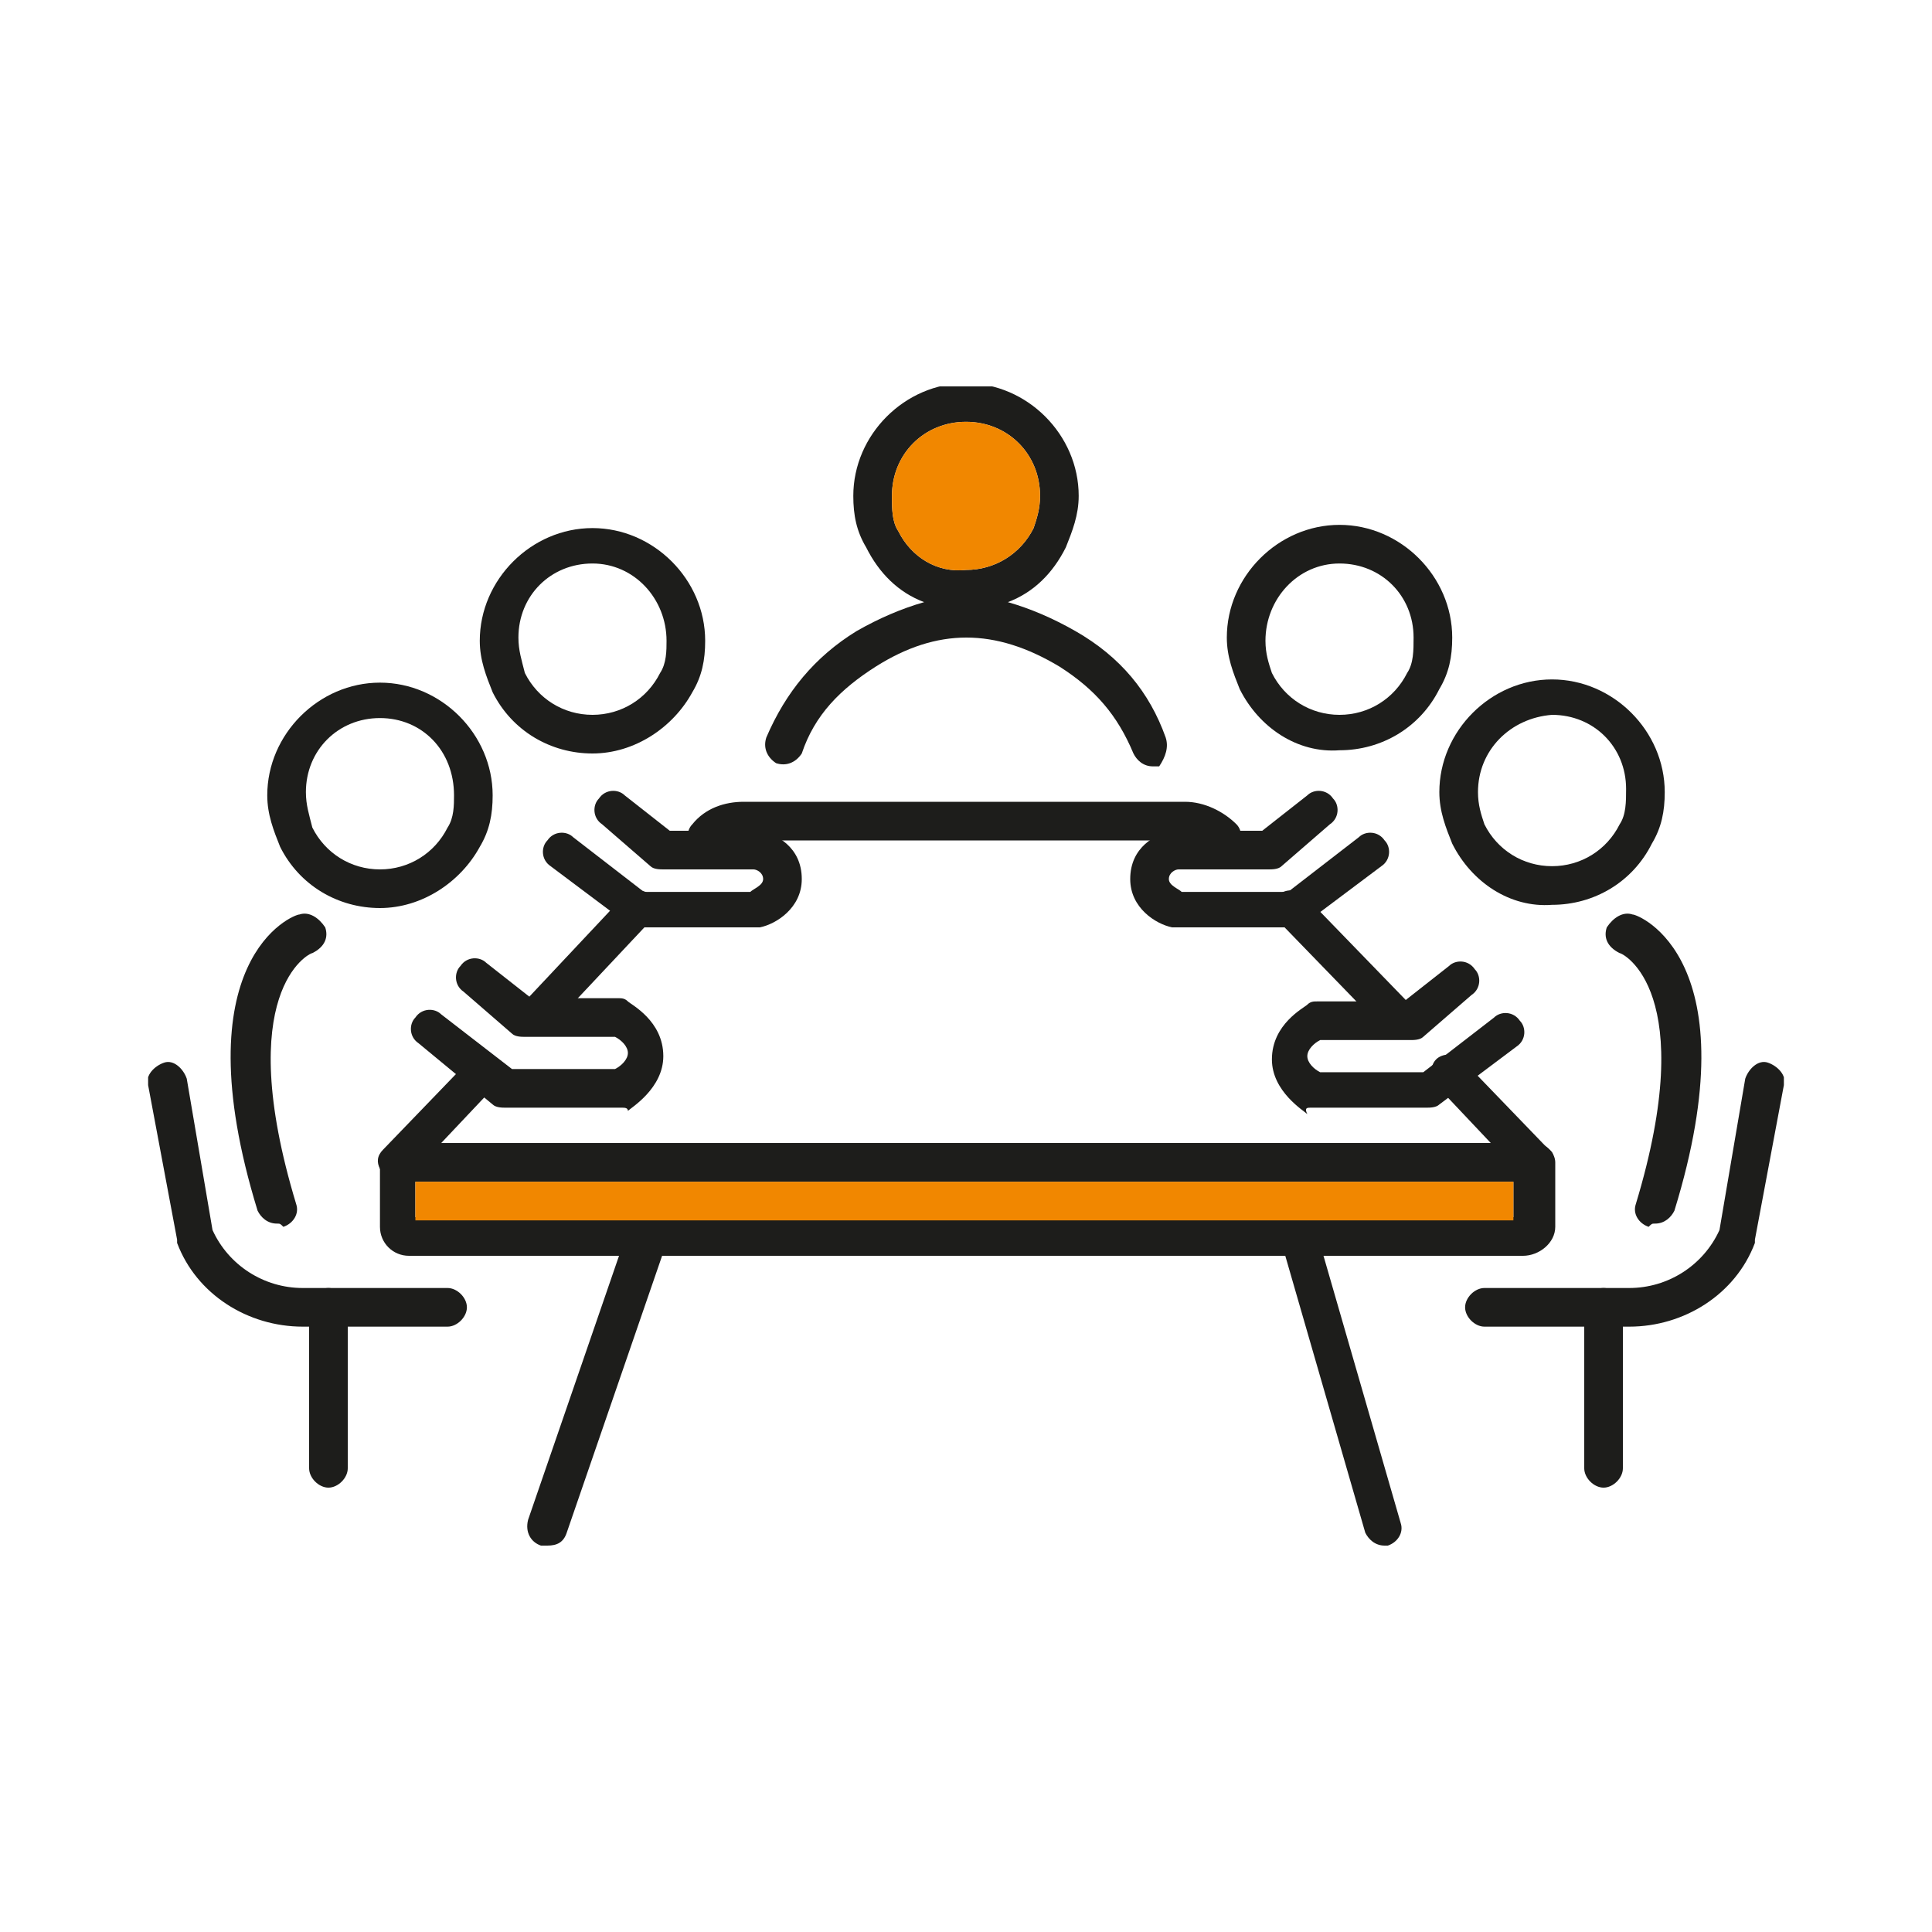
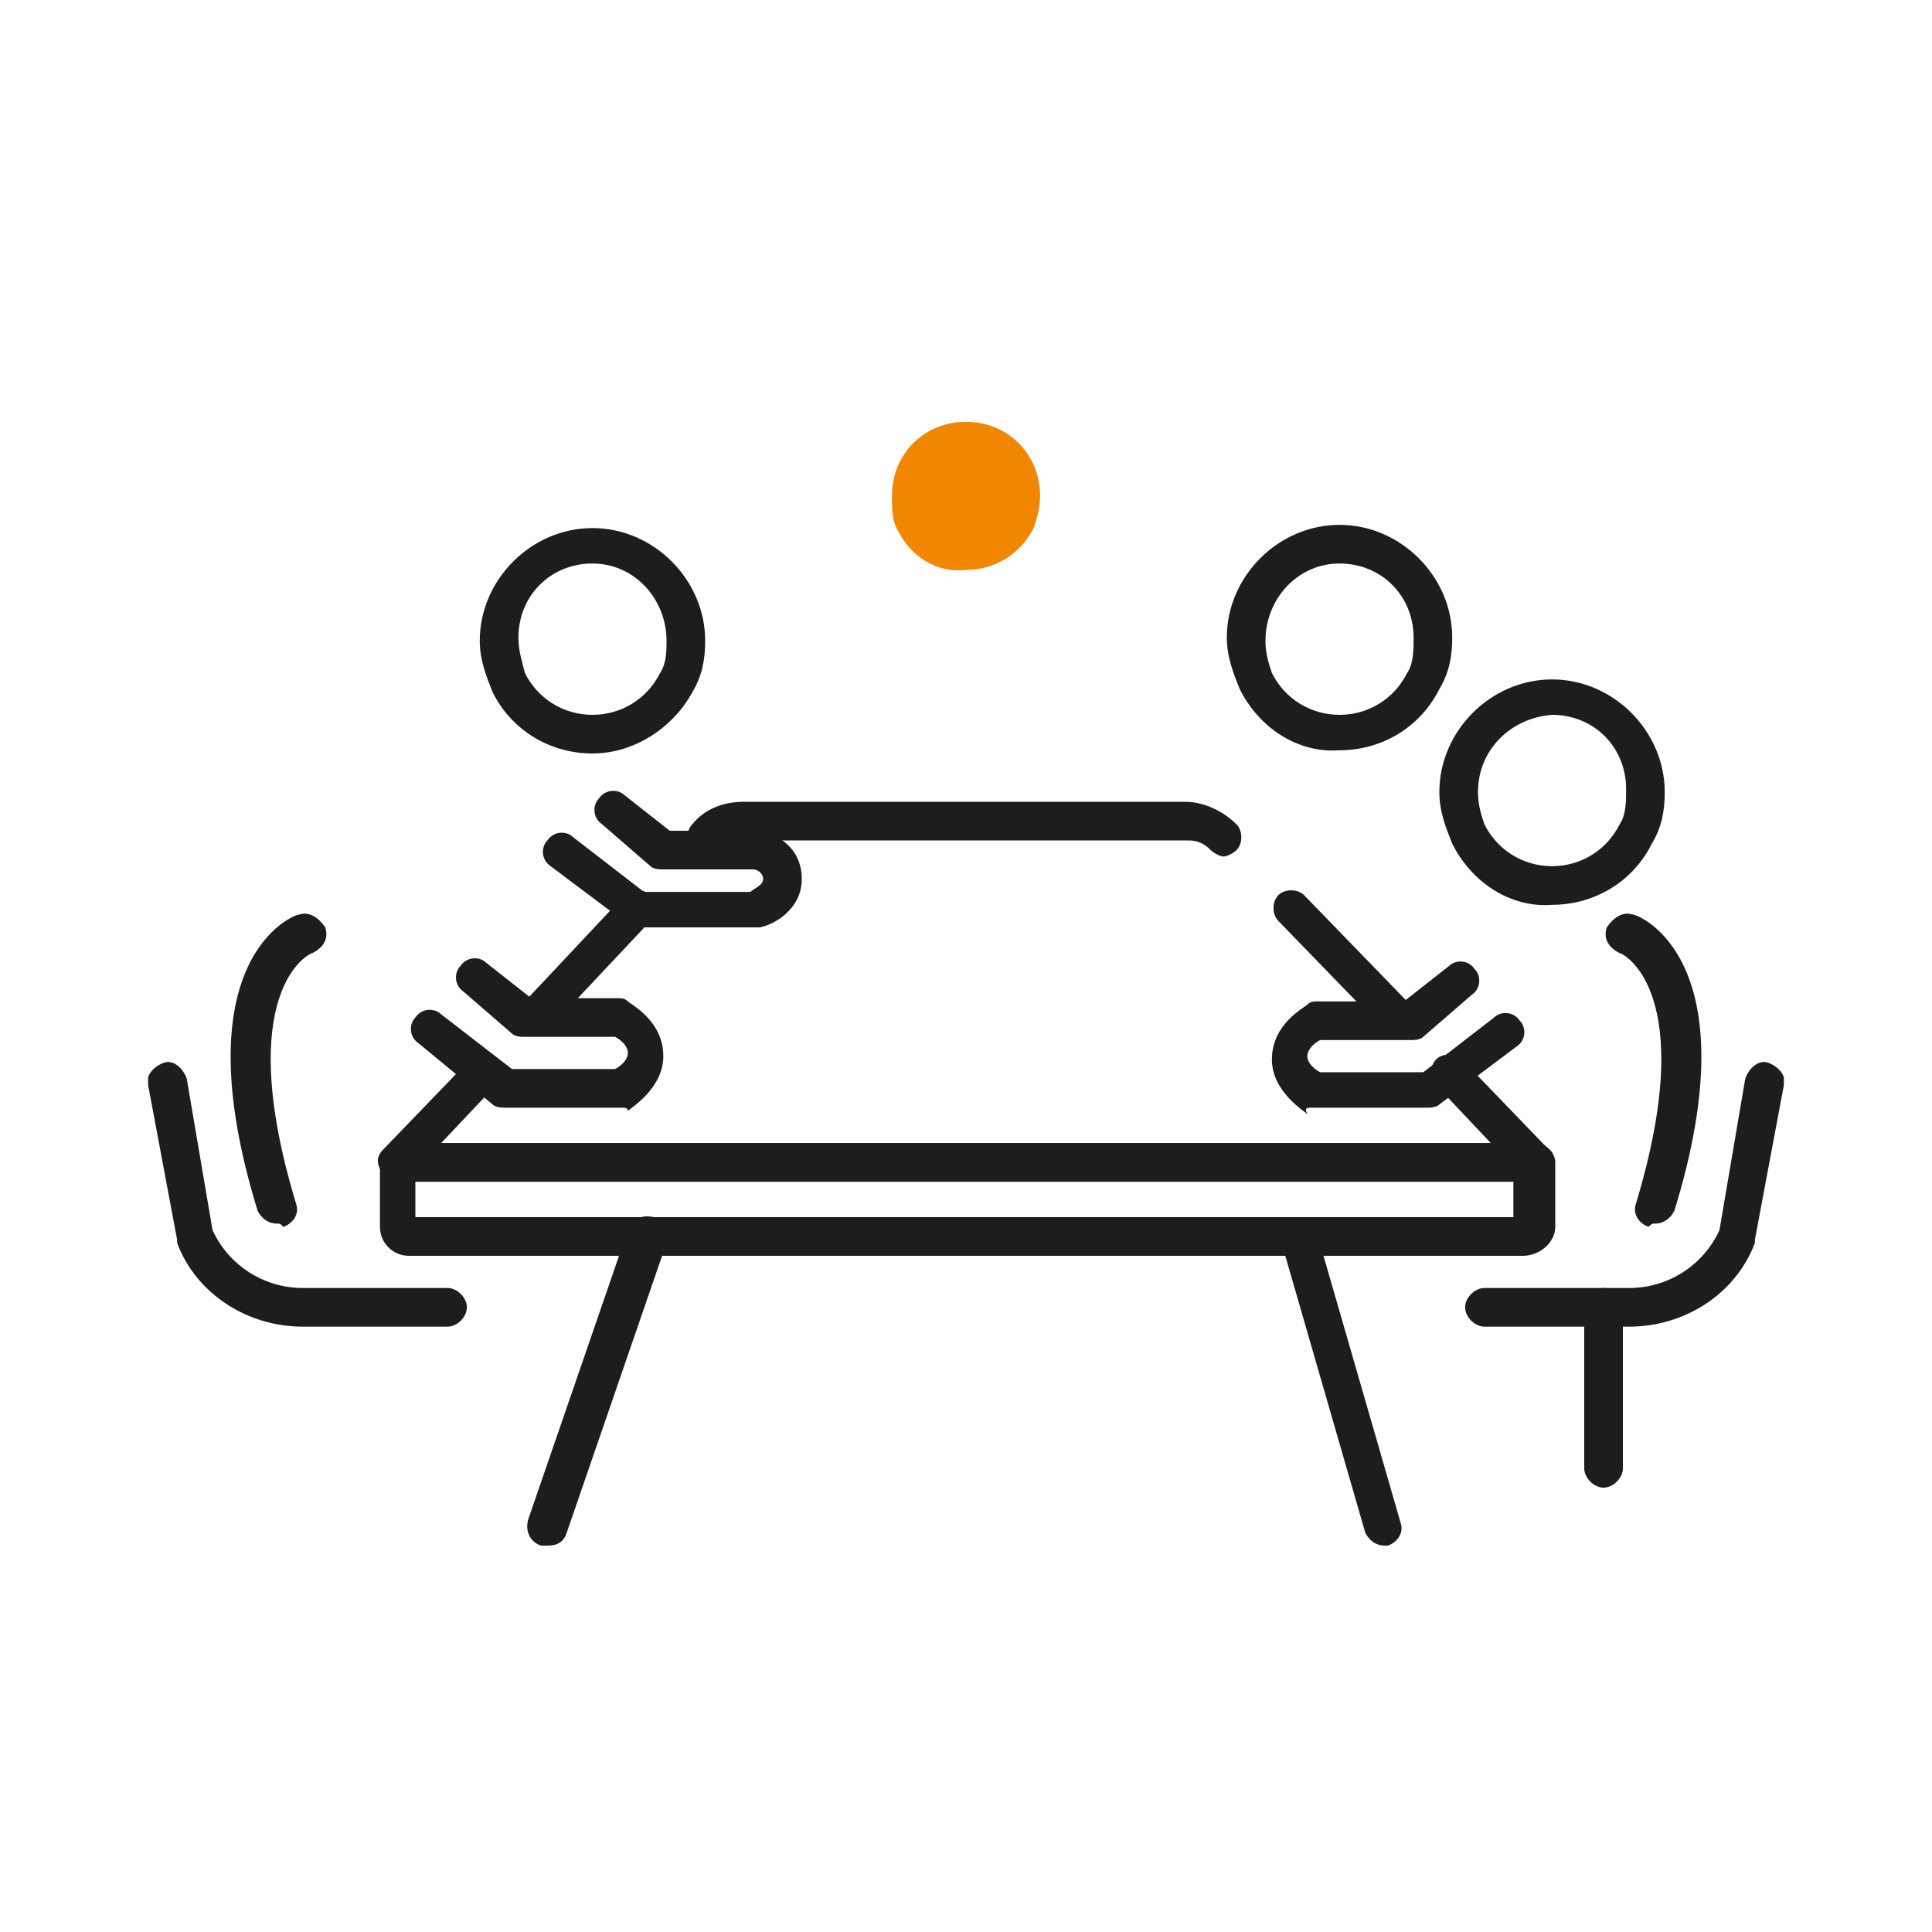
<svg xmlns="http://www.w3.org/2000/svg" xmlns:xlink="http://www.w3.org/1999/xlink" version="1.1" id="Calque_1" x="0px" y="0px" viewBox="0 0 60 60" style="enable-background:new 0 0 60 60;" xml:space="preserve">
  <style type="text/css">
	.st0{clip-path:url(#SVGID_00000158710891177385715720000005850129395327891357_);fill:#1D1D1B;}
	.st1{fill:#F18700;}
	.st2{clip-path:url(#SVGID_00000103958333277142037190000014852348519747440548_);fill:#F18700;}
</style>
  <g>
    <defs>
      <rect id="SVGID_1_" x="4.6" y="12" width="50.8" height="36.1" />
    </defs>
    <clipPath id="SVGID_00000130625197263221890670000011893094714149574529_">
      <use xlink:href="#SVGID_1_" style="overflow:visible;" />
    </clipPath>
-     <path style="clip-path:url(#SVGID_00000130625197263221890670000011893094714149574529_);fill:#1D1D1B;" d="M27.9,16.5   c-0.2-0.3-0.2-0.7-0.2-1.1c0-1.3,1-2.3,2.3-2.3c1.3,0,2.3,1,2.3,2.3c0,0.4-0.1,0.7-0.2,1c-0.4,0.8-1.2,1.3-2.1,1.3   C29.1,17.8,28.3,17.3,27.9,16.5 M36.2,22.9c-0.5-1.4-1.4-2.5-2.8-3.3c-0.7-0.4-1.4-0.7-2.1-0.9c0.8-0.3,1.4-0.9,1.8-1.7   c0.2-0.5,0.4-1,0.4-1.6c0-1.9-1.6-3.5-3.5-3.5c-1.9,0-3.5,1.6-3.5,3.5c0,0.6,0.1,1.1,0.4,1.6c0.4,0.8,1,1.4,1.8,1.7   c-0.7,0.2-1.4,0.5-2.1,0.9c-1.3,0.8-2.2,1.9-2.8,3.3c-0.1,0.3,0,0.6,0.3,0.8c0.3,0.1,0.6,0,0.8-0.3c0.4-1.2,1.2-2,2.3-2.7   c1.9-1.2,3.7-1.2,5.7,0c1.1,0.7,1.8,1.5,2.3,2.7c0.1,0.2,0.3,0.4,0.6,0.4c0.1,0,0.1,0,0.2,0C36.2,23.5,36.3,23.2,36.2,22.9" />
    <path style="clip-path:url(#SVGID_00000130625197263221890670000011893094714149574529_);fill:#1D1D1B;" d="M42.9,31.9   c0.1,0.1,0.3,0.2,0.4,0.2c0.1,0,0.3-0.1,0.4-0.2c0.2-0.2,0.2-0.6,0-0.8l-3.2-3.3c-0.2-0.2-0.6-0.2-0.8,0c-0.2,0.2-0.2,0.6,0,0.8   L42.9,31.9z" />
    <path style="clip-path:url(#SVGID_00000130625197263221890670000011893094714149574529_);fill:#1D1D1B;" d="M48.1,35.7l-2.7-2.8   c-0.2-0.2-0.6-0.2-0.8,0c-0.2,0.2-0.2,0.6,0,0.8l1.7,1.8H13.7l1.7-1.8c0.2-0.2,0.2-0.6,0-0.8s-0.6-0.2-0.8,0l-2.7,2.8   c-0.2,0.2-0.2,0.4-0.1,0.6c0.1,0.2,0.3,0.4,0.5,0.4h35.3c0.2,0,0.5-0.1,0.5-0.4C48.3,36.1,48.3,35.8,48.1,35.7" />
    <path style="clip-path:url(#SVGID_00000130625197263221890670000011893094714149574529_);fill:#1D1D1B;" d="M16.7,32.1   c0.2,0,0.3-0.1,0.4-0.2l3.1-3.3c0.2-0.2,0.2-0.6,0-0.8c-0.2-0.2-0.6-0.2-0.8,0l-3.1,3.3c-0.2,0.2-0.2,0.6,0,0.8   C16.4,32.1,16.6,32.1,16.7,32.1" />
    <path style="clip-path:url(#SVGID_00000130625197263221890670000011893094714149574529_);fill:#1D1D1B;" d="M22,26.6   c0.2,0,0.3-0.1,0.4-0.2c0.2-0.2,0.4-0.3,0.7-0.3h13.8c0.3,0,0.5,0.1,0.7,0.3c0.1,0.1,0.3,0.2,0.4,0.2c0.1,0,0.3-0.1,0.4-0.2   c0.2-0.2,0.2-0.6,0-0.8c-0.4-0.4-1-0.7-1.6-0.7H23.1c-0.6,0-1.2,0.2-1.6,0.7c-0.2,0.2-0.2,0.6,0,0.8C21.7,26.5,21.8,26.6,22,26.6" />
    <path style="clip-path:url(#SVGID_00000130625197263221890670000011893094714149574529_);fill:#1D1D1B;" d="M18.4,17.5   c-1.3,0-2.3,1-2.3,2.3c0,0.4,0.1,0.7,0.2,1.1c0.4,0.8,1.2,1.3,2.1,1.3c0.9,0,1.7-0.5,2.1-1.3c0.2-0.3,0.2-0.7,0.2-1   C20.7,18.6,19.7,17.5,18.4,17.5 M18.4,23.4c-1.3,0-2.5-0.7-3.1-1.9c-0.2-0.5-0.4-1-0.4-1.6c0-1.9,1.6-3.5,3.5-3.5   c1.9,0,3.5,1.6,3.5,3.5c0,0.6-0.1,1.1-0.4,1.6C20.9,22.6,19.7,23.4,18.4,23.4" />
-     <path style="clip-path:url(#SVGID_00000130625197263221890670000011893094714149574529_);fill:#1D1D1B;" d="M11.8,22.3   c-1.3,0-2.3,1-2.3,2.3c0,0.4,0.1,0.7,0.2,1.1c0.4,0.8,1.2,1.3,2.1,1.3c0.9,0,1.7-0.5,2.1-1.3c0.2-0.3,0.2-0.7,0.2-1   C14.1,23.3,13.1,22.3,11.8,22.3 M11.8,28.2c-1.3,0-2.5-0.7-3.1-1.9c-0.2-0.5-0.4-1-0.4-1.6c0-1.9,1.6-3.5,3.5-3.5   c1.9,0,3.5,1.6,3.5,3.5c0,0.6-0.1,1.1-0.4,1.6C14.3,27.4,13.1,28.2,11.8,28.2" />
    <path style="clip-path:url(#SVGID_00000130625197263221890670000011893094714149574529_);fill:#1D1D1B;" d="M13.9,41.2H9.4   c-1.7,0-3.3-1-3.9-2.6c0,0,0-0.1,0-0.1l-0.9-4.8c-0.1-0.3,0.2-0.6,0.5-0.7c0.3-0.1,0.6,0.2,0.7,0.5l0.8,4.7C7.1,39.3,8.2,40,9.4,40   h4.5c0.3,0,0.6,0.3,0.6,0.6S14.2,41.2,13.9,41.2" />
-     <path style="clip-path:url(#SVGID_00000130625197263221890670000011893094714149574529_);fill:#1D1D1B;" d="M10.2,46.2   c-0.3,0-0.6-0.3-0.6-0.6v-5c0-0.3,0.3-0.6,0.6-0.6c0.3,0,0.6,0.3,0.6,0.6v5C10.8,45.9,10.5,46.2,10.2,46.2" />
    <path style="clip-path:url(#SVGID_00000130625197263221890670000011893094714149574529_);fill:#1D1D1B;" d="M8.6,38   c-0.3,0-0.5-0.2-0.6-0.4c-2.4-7.8,1.1-9.2,1.3-9.2c0.3-0.1,0.6,0.1,0.8,0.4c0.1,0.3,0,0.6-0.4,0.8c-0.1,0-2.5,1.2-0.5,7.8   c0.1,0.3-0.1,0.6-0.4,0.7C8.7,38,8.7,38,8.6,38" />
    <path style="clip-path:url(#SVGID_00000130625197263221890670000011893094714149574529_);fill:#1D1D1B;" d="M19.3,34.4h-3.6   c-0.1,0-0.3,0-0.4-0.1L13,32.4c-0.3-0.2-0.3-0.6-0.1-0.8c0.2-0.3,0.6-0.3,0.8-0.1l2.2,1.7h3.2c0.2-0.1,0.4-0.3,0.4-0.5   c0-0.2-0.2-0.4-0.4-0.5h-2.8c-0.1,0-0.3,0-0.4-0.1l-1.5-1.3c-0.3-0.2-0.3-0.6-0.1-0.8c0.2-0.3,0.6-0.3,0.8-0.1l1.4,1.1h2.7   c0.1,0,0.2,0,0.3,0.1c0.1,0.1,1.1,0.6,1.1,1.7c0,1-1,1.6-1.1,1.7C19.5,34.4,19.4,34.4,19.3,34.4" />
    <path style="clip-path:url(#SVGID_00000130625197263221890670000011893094714149574529_);fill:#1D1D1B;" d="M23.5,28.8h-3.6   c-0.1,0-0.3,0-0.4-0.1l-2.4-1.8c-0.3-0.2-0.3-0.6-0.1-0.8c0.2-0.3,0.6-0.3,0.8-0.1l2.2,1.7h3.3c0.1-0.1,0.4-0.2,0.4-0.4   c0-0.2-0.2-0.3-0.3-0.3h-2.8c-0.1,0-0.3,0-0.4-0.1l-1.5-1.3c-0.3-0.2-0.3-0.6-0.1-0.8c0.2-0.3,0.6-0.3,0.8-0.1l1.4,1.1h2.7   c0,0,0.1,0,0.1,0c0.5,0.1,1.3,0.5,1.3,1.5c0,0.9-0.8,1.4-1.3,1.5C23.6,28.8,23.5,28.8,23.5,28.8" />
    <path style="clip-path:url(#SVGID_00000130625197263221890670000011893094714149574529_);fill:#1D1D1B;" d="M39.3,19.9   c0,0.4,0.1,0.7,0.2,1c0.4,0.8,1.2,1.3,2.1,1.3c0.9,0,1.7-0.5,2.1-1.3c0.2-0.3,0.2-0.7,0.2-1.1c0-1.3-1-2.3-2.3-2.3   C40.3,17.5,39.3,18.6,39.3,19.9 M38.5,21.4c-0.2-0.5-0.4-1-0.4-1.6c0-1.9,1.6-3.5,3.5-3.5c1.9,0,3.5,1.6,3.5,3.5   c0,0.6-0.1,1.1-0.4,1.6c-0.6,1.2-1.8,1.9-3.1,1.9C40.3,23.4,39.1,22.6,38.5,21.4" />
    <path style="clip-path:url(#SVGID_00000130625197263221890670000011893094714149574529_);fill:#1D1D1B;" d="M45.9,24.6   c0,0.4,0.1,0.7,0.2,1c0.4,0.8,1.2,1.3,2.1,1.3c0.9,0,1.7-0.5,2.1-1.3c0.2-0.3,0.2-0.7,0.2-1.1c0-1.3-1-2.3-2.3-2.3   C46.9,22.3,45.9,23.3,45.9,24.6 M45.1,26.2c-0.2-0.5-0.4-1-0.4-1.6c0-1.9,1.6-3.5,3.5-3.5c1.9,0,3.5,1.6,3.5,3.5   c0,0.6-0.1,1.1-0.4,1.6c-0.6,1.2-1.8,1.9-3.1,1.9C46.9,28.2,45.7,27.4,45.1,26.2" />
    <path style="clip-path:url(#SVGID_00000130625197263221890670000011893094714149574529_);fill:#1D1D1B;" d="M46.1,41.2h4.5   c1.7,0,3.3-1,3.9-2.6c0,0,0-0.1,0-0.1l0.9-4.8c0.1-0.3-0.2-0.6-0.5-0.7c-0.3-0.1-0.6,0.2-0.7,0.5l-0.8,4.7   c-0.5,1.1-1.6,1.8-2.8,1.8h-4.5c-0.3,0-0.6,0.3-0.6,0.6S45.8,41.2,46.1,41.2" />
    <path style="clip-path:url(#SVGID_00000130625197263221890670000011893094714149574529_);fill:#1D1D1B;" d="M49.8,46.2   c0.3,0,0.6-0.3,0.6-0.6v-5c0-0.3-0.3-0.6-0.6-0.6c-0.3,0-0.6,0.3-0.6,0.6v5C49.2,45.9,49.5,46.2,49.8,46.2" />
    <path style="clip-path:url(#SVGID_00000130625197263221890670000011893094714149574529_);fill:#1D1D1B;" d="M51.4,38   c0.3,0,0.5-0.2,0.6-0.4c2.4-7.8-1.1-9.2-1.3-9.2c-0.3-0.1-0.6,0.1-0.8,0.4c-0.1,0.3,0,0.6,0.4,0.8c0.1,0,2.5,1.2,0.5,7.8   c-0.1,0.3,0.1,0.6,0.4,0.7C51.3,38,51.3,38,51.4,38" />
    <path style="clip-path:url(#SVGID_00000130625197263221890670000011893094714149574529_);fill:#1D1D1B;" d="M40.7,34.4h3.6   c0.1,0,0.3,0,0.4-0.1l2.4-1.8c0.3-0.2,0.3-0.6,0.1-0.8c-0.2-0.3-0.6-0.3-0.8-0.1l-2.2,1.7h-3.2c-0.2-0.1-0.4-0.3-0.4-0.5   c0-0.2,0.2-0.4,0.4-0.5h2.8c0.1,0,0.3,0,0.4-0.1l1.5-1.3c0.3-0.2,0.3-0.6,0.1-0.8c-0.2-0.3-0.6-0.3-0.8-0.1l-1.4,1.1h-2.7   c-0.1,0-0.2,0-0.3,0.1c-0.1,0.1-1.1,0.6-1.1,1.7c0,1,1,1.6,1.1,1.7C40.5,34.4,40.6,34.4,40.7,34.4" />
-     <path style="clip-path:url(#SVGID_00000130625197263221890670000011893094714149574529_);fill:#1D1D1B;" d="M36.5,28.8h3.6   c0.1,0,0.3,0,0.4-0.1l2.4-1.8c0.3-0.2,0.3-0.6,0.1-0.8c-0.2-0.3-0.6-0.3-0.8-0.1l-2.2,1.7h-3.3c-0.1-0.1-0.4-0.2-0.4-0.4   c0-0.2,0.2-0.3,0.3-0.3h2.8c0.1,0,0.3,0,0.4-0.1l1.5-1.3c0.3-0.2,0.3-0.6,0.1-0.8c-0.2-0.3-0.6-0.3-0.8-0.1l-1.4,1.1h-2.7   c0,0-0.1,0-0.1,0c-0.5,0.1-1.3,0.5-1.3,1.5c0,0.9,0.8,1.4,1.3,1.5C36.4,28.8,36.5,28.8,36.5,28.8" />
    <path style="clip-path:url(#SVGID_00000130625197263221890670000011893094714149574529_);fill:#1D1D1B;" d="M17,48   c-0.1,0-0.1,0-0.2,0c-0.3-0.1-0.5-0.4-0.4-0.8l3.1-9c0.1-0.3,0.4-0.5,0.8-0.4c0.3,0.1,0.5,0.4,0.4,0.8l-3.1,9   C17.5,47.9,17.3,48,17,48" />
    <path style="clip-path:url(#SVGID_00000130625197263221890670000011893094714149574529_);fill:#1D1D1B;" d="M43,48   c-0.3,0-0.5-0.2-0.6-0.4l-2.6-9c-0.1-0.3,0.1-0.6,0.4-0.7c0.3-0.1,0.6,0.1,0.7,0.4l2.6,9c0.1,0.3-0.1,0.6-0.4,0.7   C43.1,48,43.1,48,43,48" />
    <path style="clip-path:url(#SVGID_00000130625197263221890670000011893094714149574529_);fill:#1D1D1B;" d="M12.9,37.8h34.1v-1.2   H12.9V37.8z M47.3,39H12.7c-0.5,0-0.9-0.4-0.9-0.9v-2c0-0.3,0.3-0.6,0.6-0.6h35.3c0.3,0,0.6,0.3,0.6,0.6v2   C48.3,38.6,47.8,39,47.3,39" />
  </g>
-   <rect x="12.9" y="36.7" class="st1" width="34.1" height="1.2" />
  <g>
    <defs>
      <rect id="SVGID_00000154406586378382524990000014368853316563878788_" x="4.6" y="12" width="50.8" height="36.1" />
    </defs>
    <clipPath id="SVGID_00000141437296418537128880000015212740731783627673_">
      <use xlink:href="#SVGID_00000154406586378382524990000014368853316563878788_" style="overflow:visible;" />
    </clipPath>
    <path style="clip-path:url(#SVGID_00000141437296418537128880000015212740731783627673_);fill:#F18700;" d="M27.9,16.5   c-0.2-0.3-0.2-0.7-0.2-1.1c0-1.3,1-2.3,2.3-2.3c1.3,0,2.3,1,2.3,2.3c0,0.4-0.1,0.7-0.2,1c-0.4,0.8-1.2,1.3-2.1,1.3   C29.1,17.8,28.3,17.3,27.9,16.5" />
  </g>
</svg>